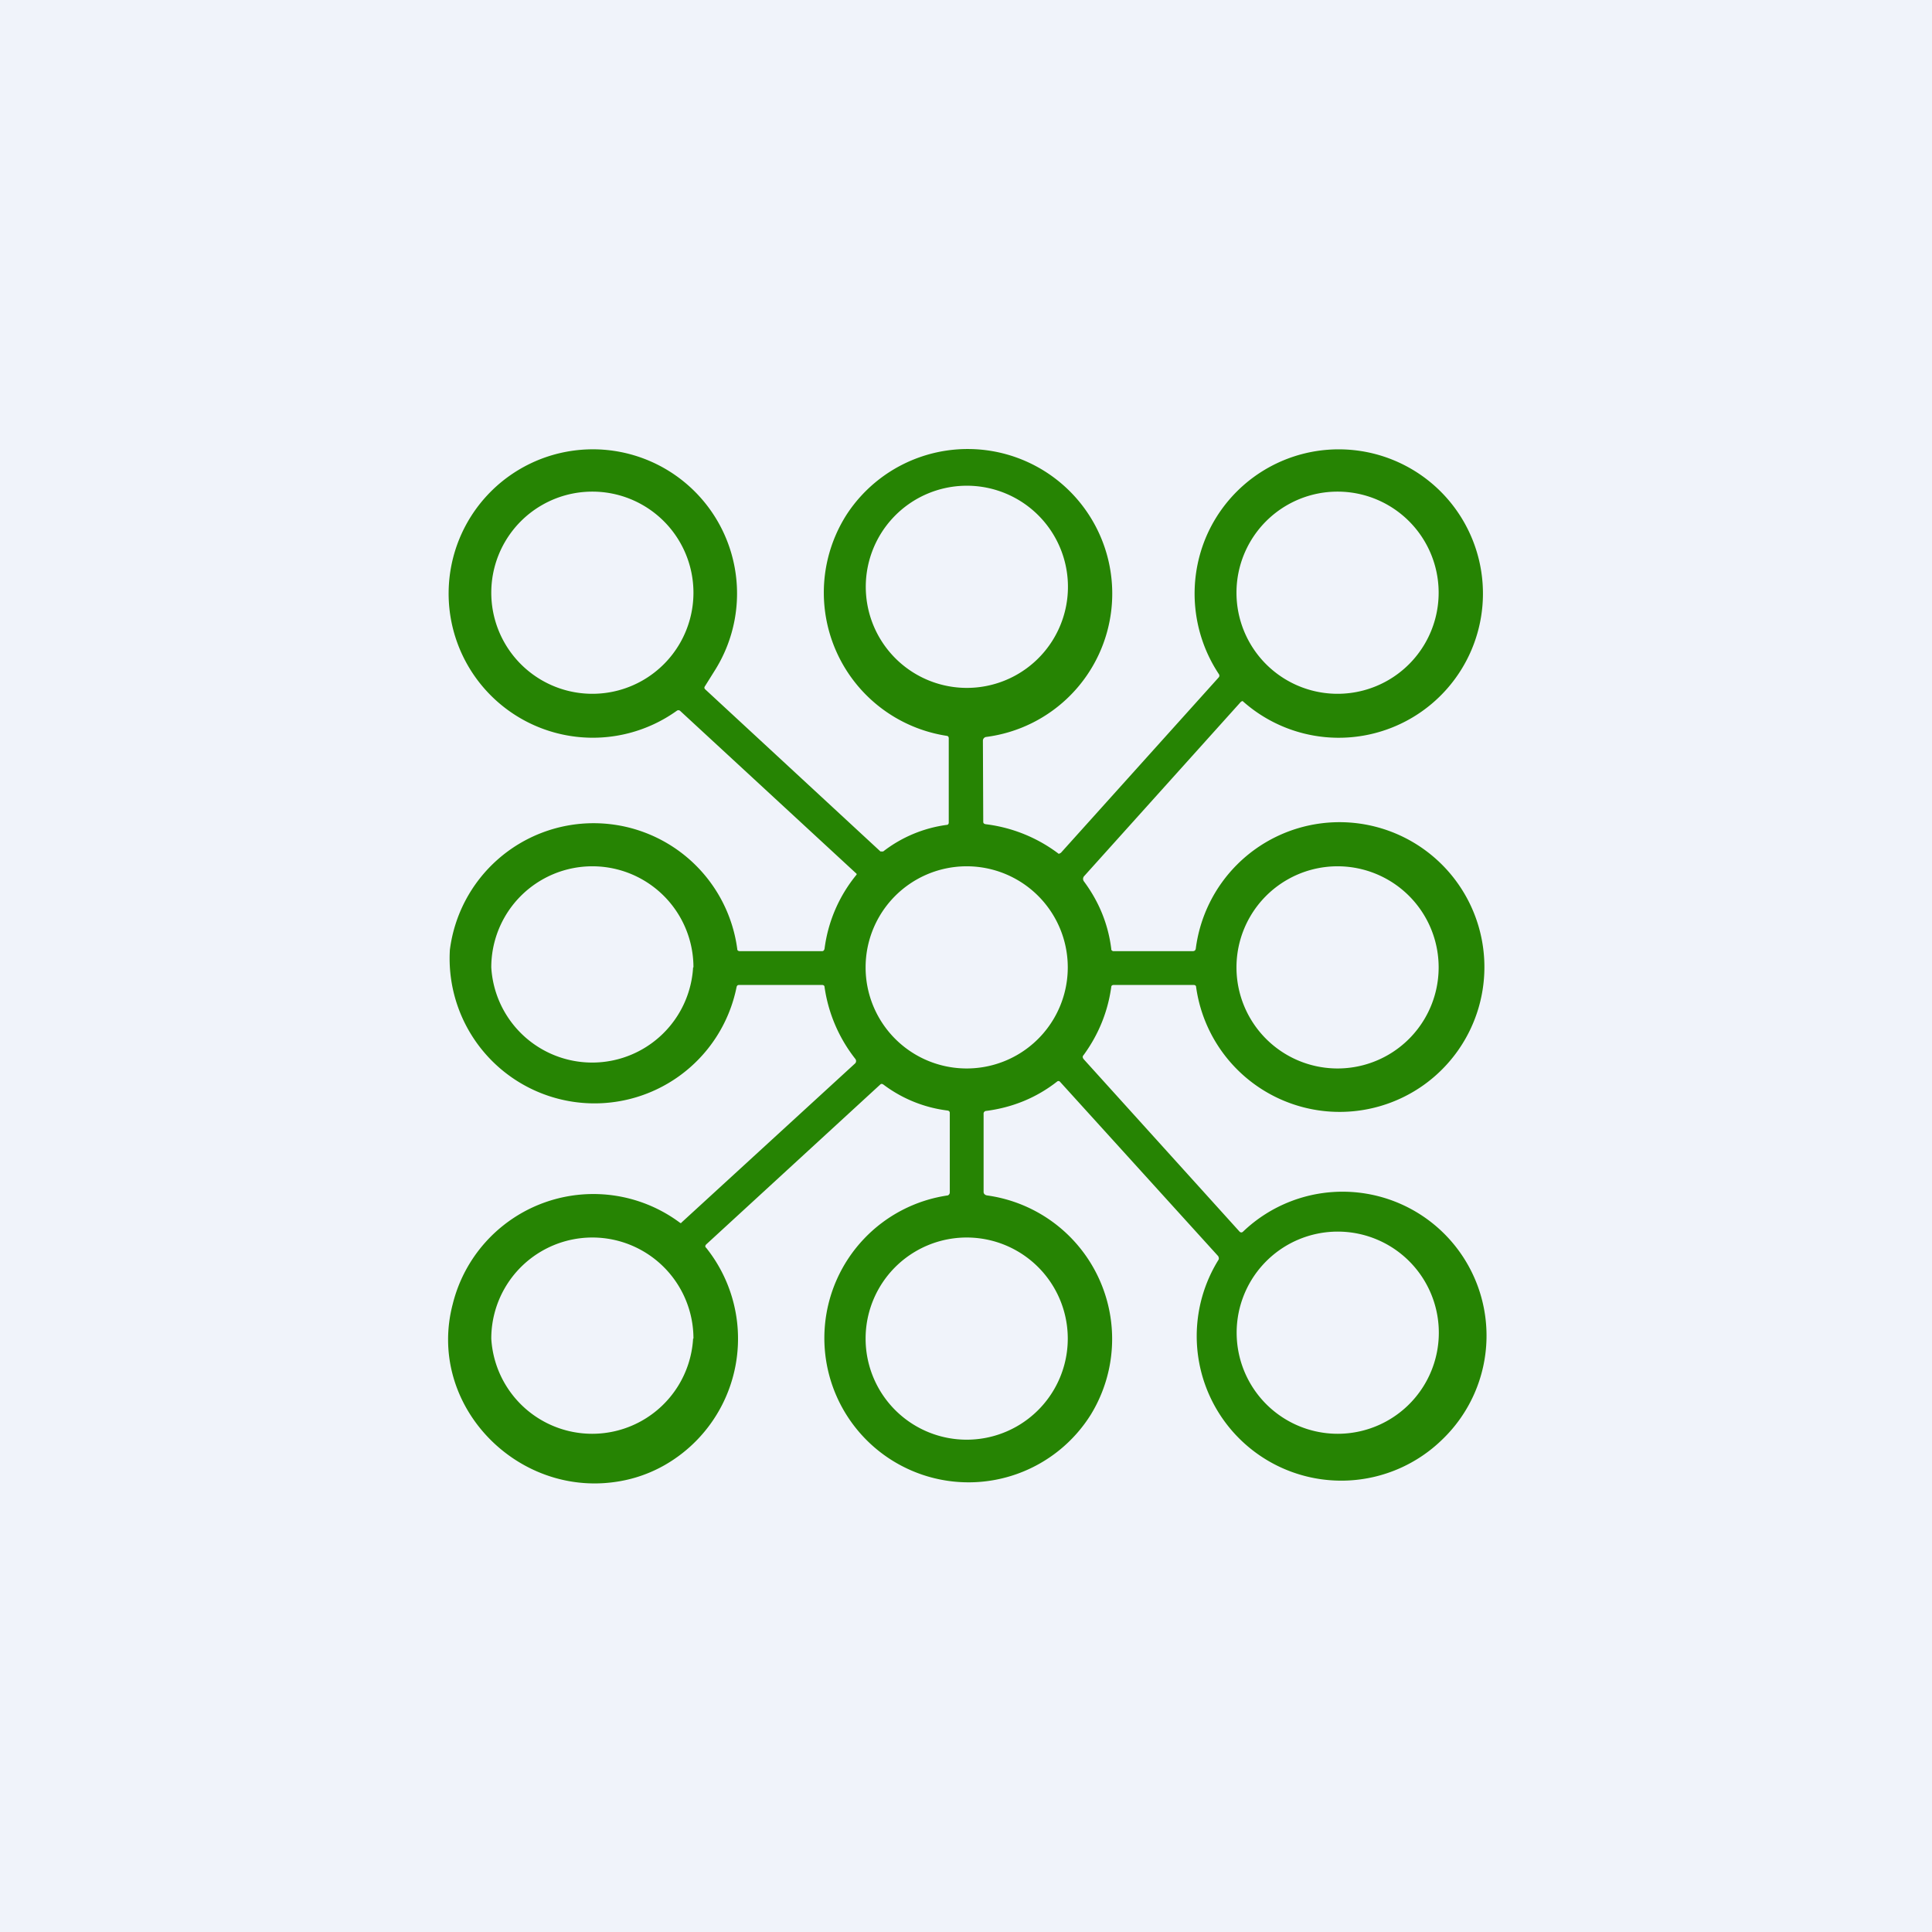
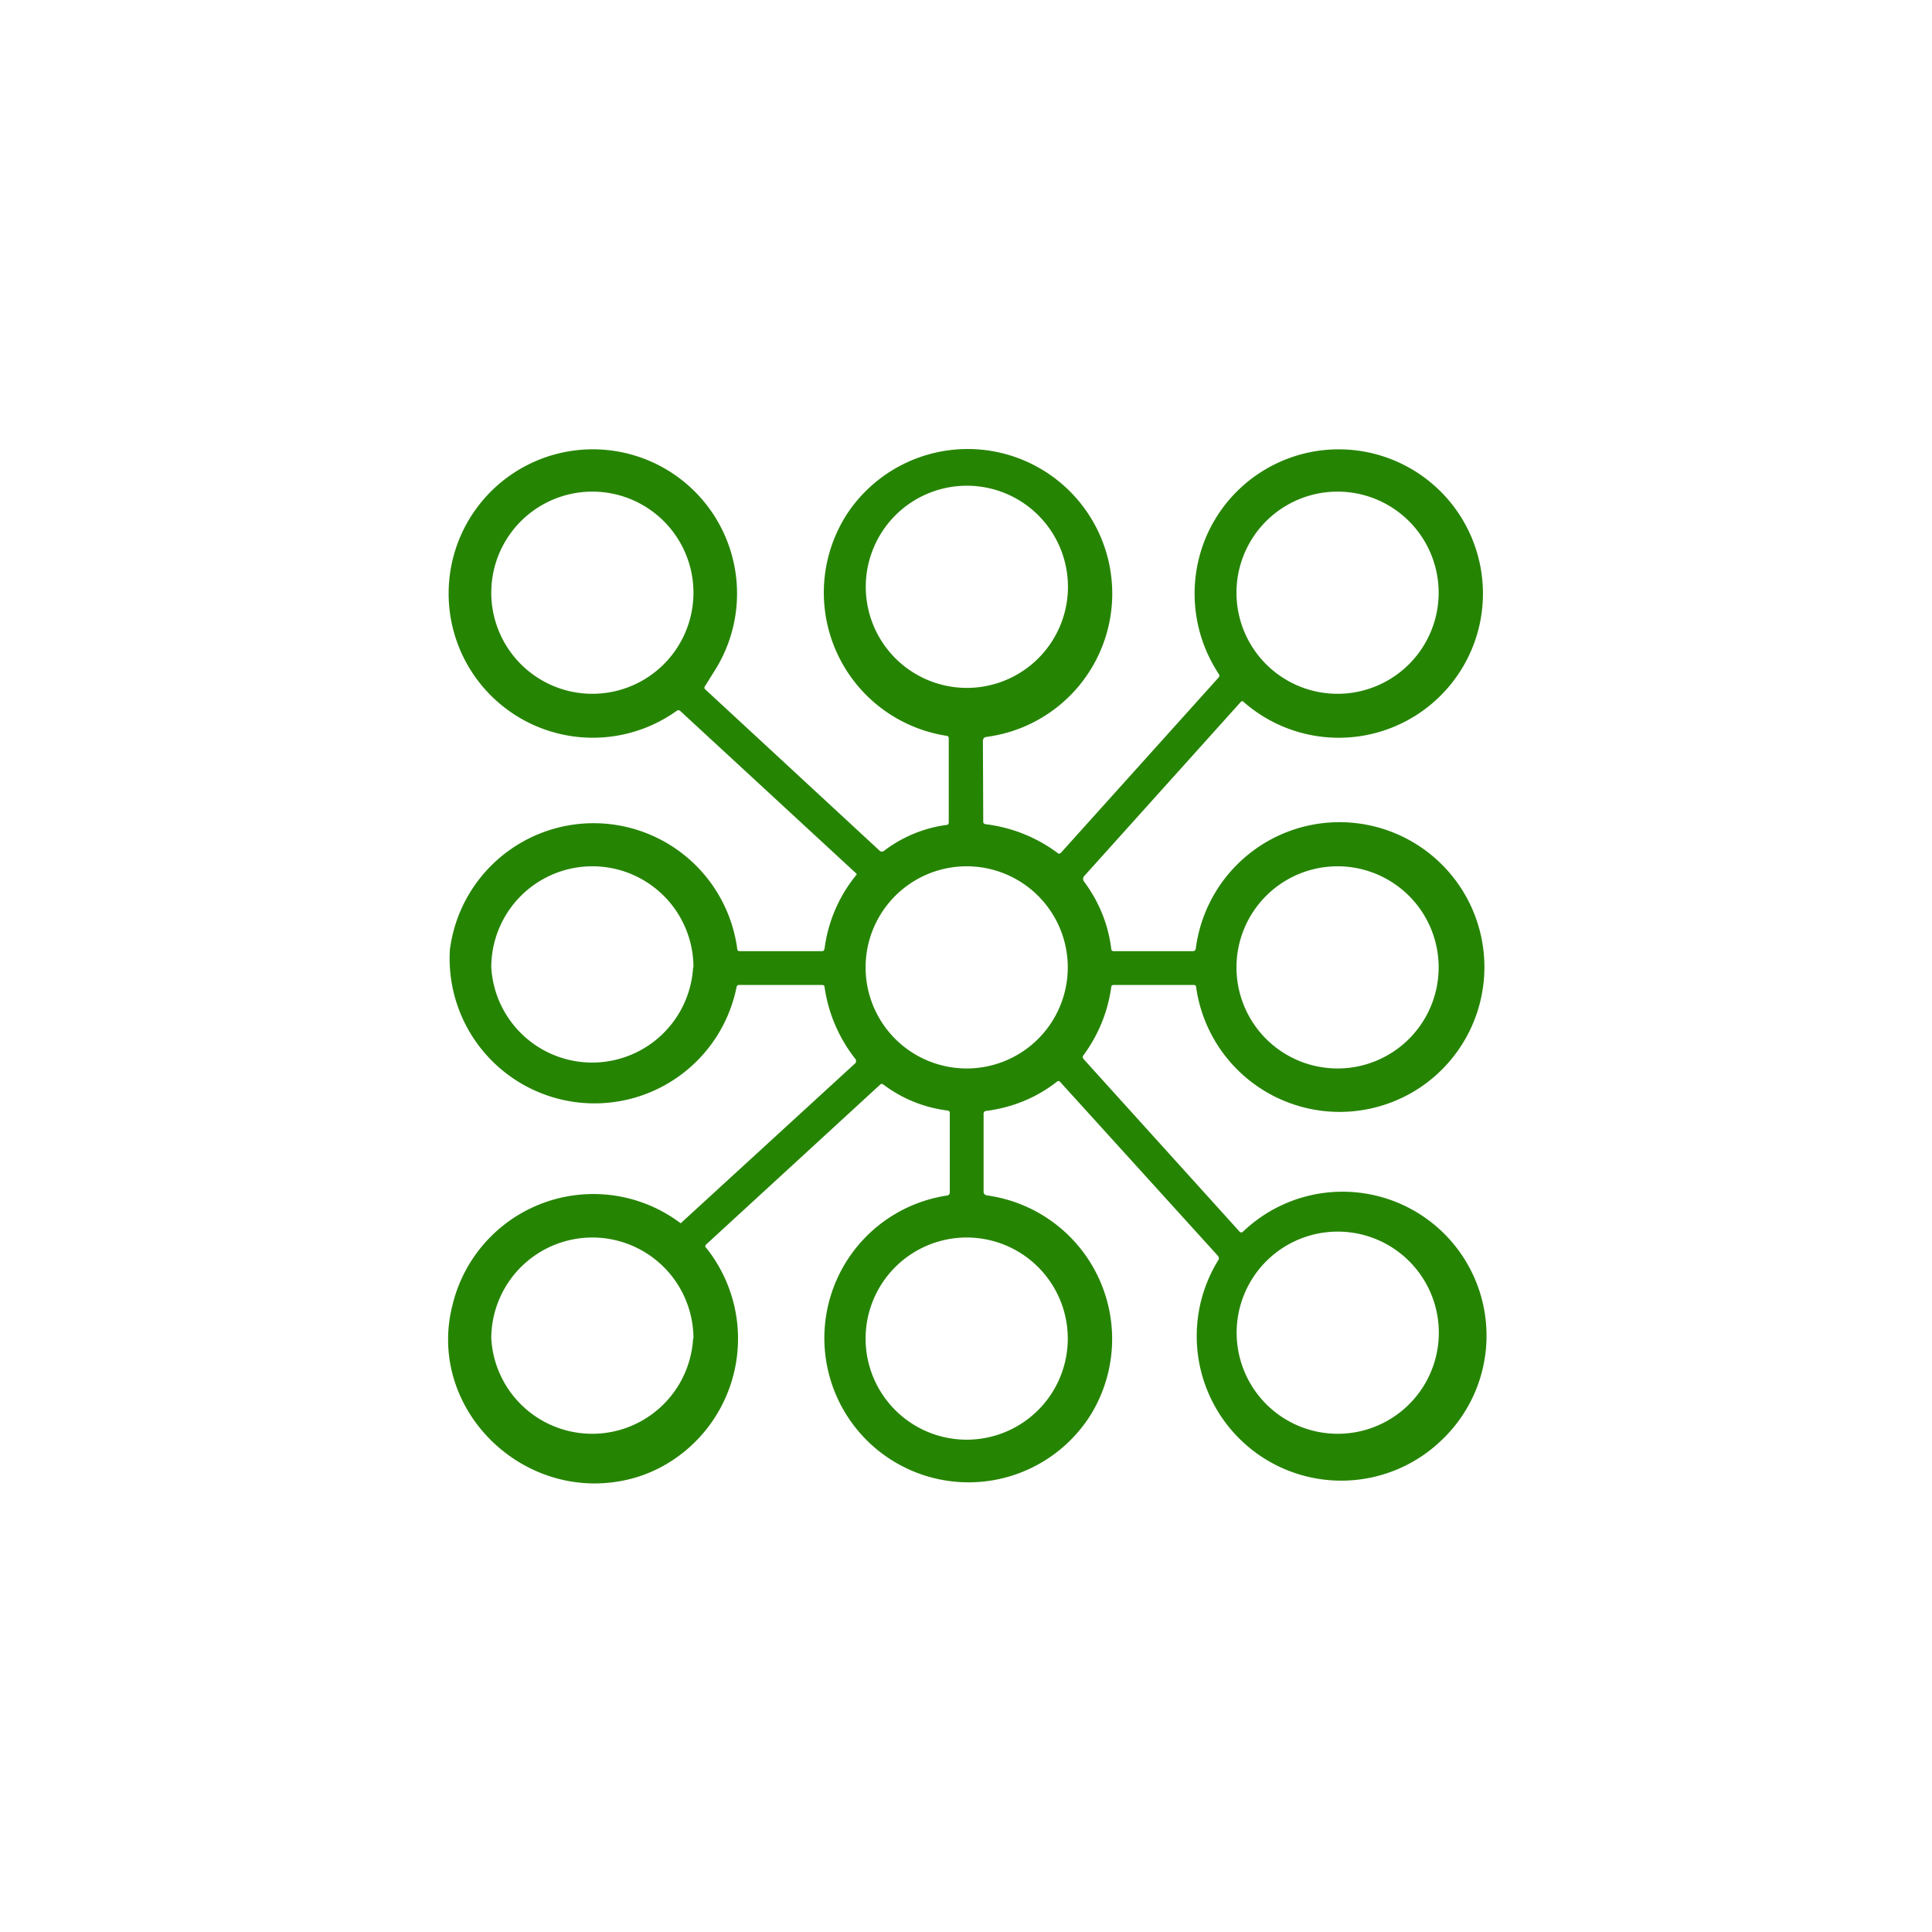
<svg xmlns="http://www.w3.org/2000/svg" width="56" height="56" viewBox="0 0 56 56">
-   <path fill="#F0F3FA" d="M0 0h56v56H0z" />
  <path d="M27.45 21.33a4.2 4.2 0 0 1-2.9-6.43 4.19 4.19 0 1 1 4.04 6.46.11.11 0 0 0-.1.11l.01 2.35c0 .04.02.06.07.07a4.38 4.38 0 0 1 2.12.86l.06-.03 4.57-5.08c.03-.03.03-.07.01-.1a4.22 4.22 0 0 1-.39-3.93 4.18 4.18 0 1 1 1.1 4.73.06.06 0 0 0-.03-.02l-.04.02-4.55 5.06a.12.12 0 0 0 0 .15c.43.58.7 1.23.79 1.95 0 .02 0 .04.02.05.02.02.03.02.05.02h2.29c.05 0 .08-.02.09-.07a4.2 4.2 0 1 1 6.62 3.94 4.2 4.2 0 0 1-6.61-2.83c0-.04-.03-.06-.07-.06h-2.32c-.04 0-.07.02-.07.06-.1.72-.37 1.38-.8 1.97-.04.04-.03.08 0 .12l4.52 5c.03.03.07.03.1 0a4.17 4.17 0 0 1 5.77 6.03 4.19 4.19 0 0 1-6.49-5.2c.03-.04.02-.08 0-.12l-4.59-5.06a.06.06 0 0 0-.08 0c-.6.47-1.29.75-2.05.85a.08.08 0 0 0-.08.09v2.26c0 .05.04.09.1.1A4.2 4.2 0 0 1 31.62 41a4.18 4.18 0 1 1-4.15-6.35c.03-.01.06-.04.06-.09v-2.3c0-.04-.02-.06-.06-.07a3.88 3.88 0 0 1-1.86-.75c-.04-.03-.07-.03-.1 0l-5.04 4.63c-.03.03-.04.07 0 .1a4.22 4.22 0 0 1-1.21 6.3c-.53.3-1.12.48-1.77.52-2.75.17-5.09-2.41-4.37-5.18a4.2 4.2 0 0 1 6.6-2.36c.02 0 .03 0 .04-.02l5.03-4.61a.1.1 0 0 0 0-.13 4.37 4.37 0 0 1-.89-2.08c0-.04-.03-.06-.07-.06h-2.41c-.04 0-.06.02-.07.06a4.2 4.2 0 0 1-8.31-1.08 4.2 4.2 0 0 1 8.33-.02c0 .04.03.06.08.06h2.38c.04 0 .06-.03.07-.07a4.22 4.22 0 0 1 .93-2.15c0-.01 0-.03-.02-.04l-5.09-4.7c-.03-.03-.07-.03-.1-.01a4.18 4.18 0 1 1 1.12-1.2l-.3.48c-.03.04-.03.07 0 .1l5.08 4.7h.08a3.84 3.84 0 0 1 1.84-.77c.04 0 .06-.03.06-.07V21.4c0-.04-.02-.07-.06-.07Zm-7.35-4.15a2.93 2.93 0 1 0-5.86 0 2.93 2.93 0 0 0 5.86 0Zm10.85 0a2.93 2.93 0 1 0-5.85 0 2.93 2.93 0 0 0 5.85 0Zm10.75 0a2.93 2.93 0 1 0-5.86 0 2.93 2.93 0 0 0 5.86 0ZM20.1 28.04a2.93 2.93 0 1 0-5.86 0 2.93 2.93 0 0 0 5.85 0Zm10.85 0a2.93 2.93 0 1 0-5.86 0 2.93 2.93 0 0 0 5.86 0Zm10.75 0a2.93 2.93 0 1 0-5.86 0 2.93 2.93 0 0 0 5.86 0ZM20.1 38.8a2.93 2.93 0 1 0-5.86 0 2.93 2.93 0 0 0 5.85 0Zm10.85 0a2.93 2.93 0 1 0-5.86 0 2.93 2.93 0 0 0 5.86 0Zm10.75 0a2.93 2.93 0 1 0-5.85 0 2.93 2.93 0 0 0 5.85 0Z" fill="#268403" />
</svg>